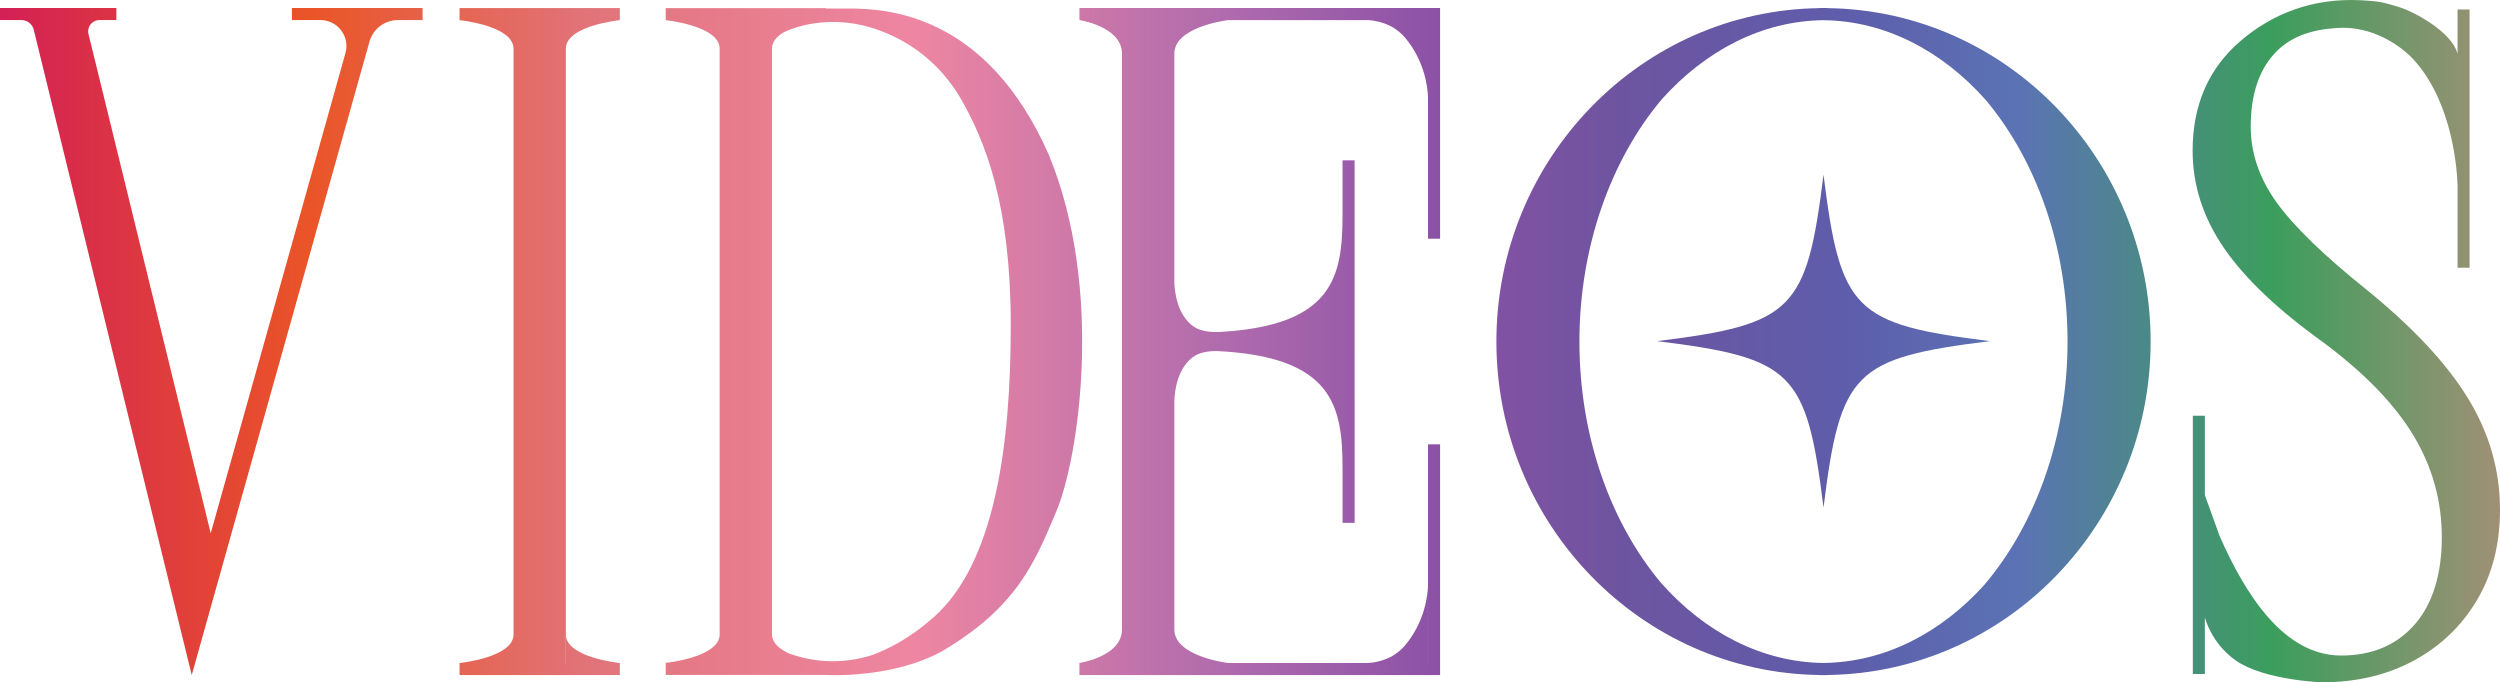
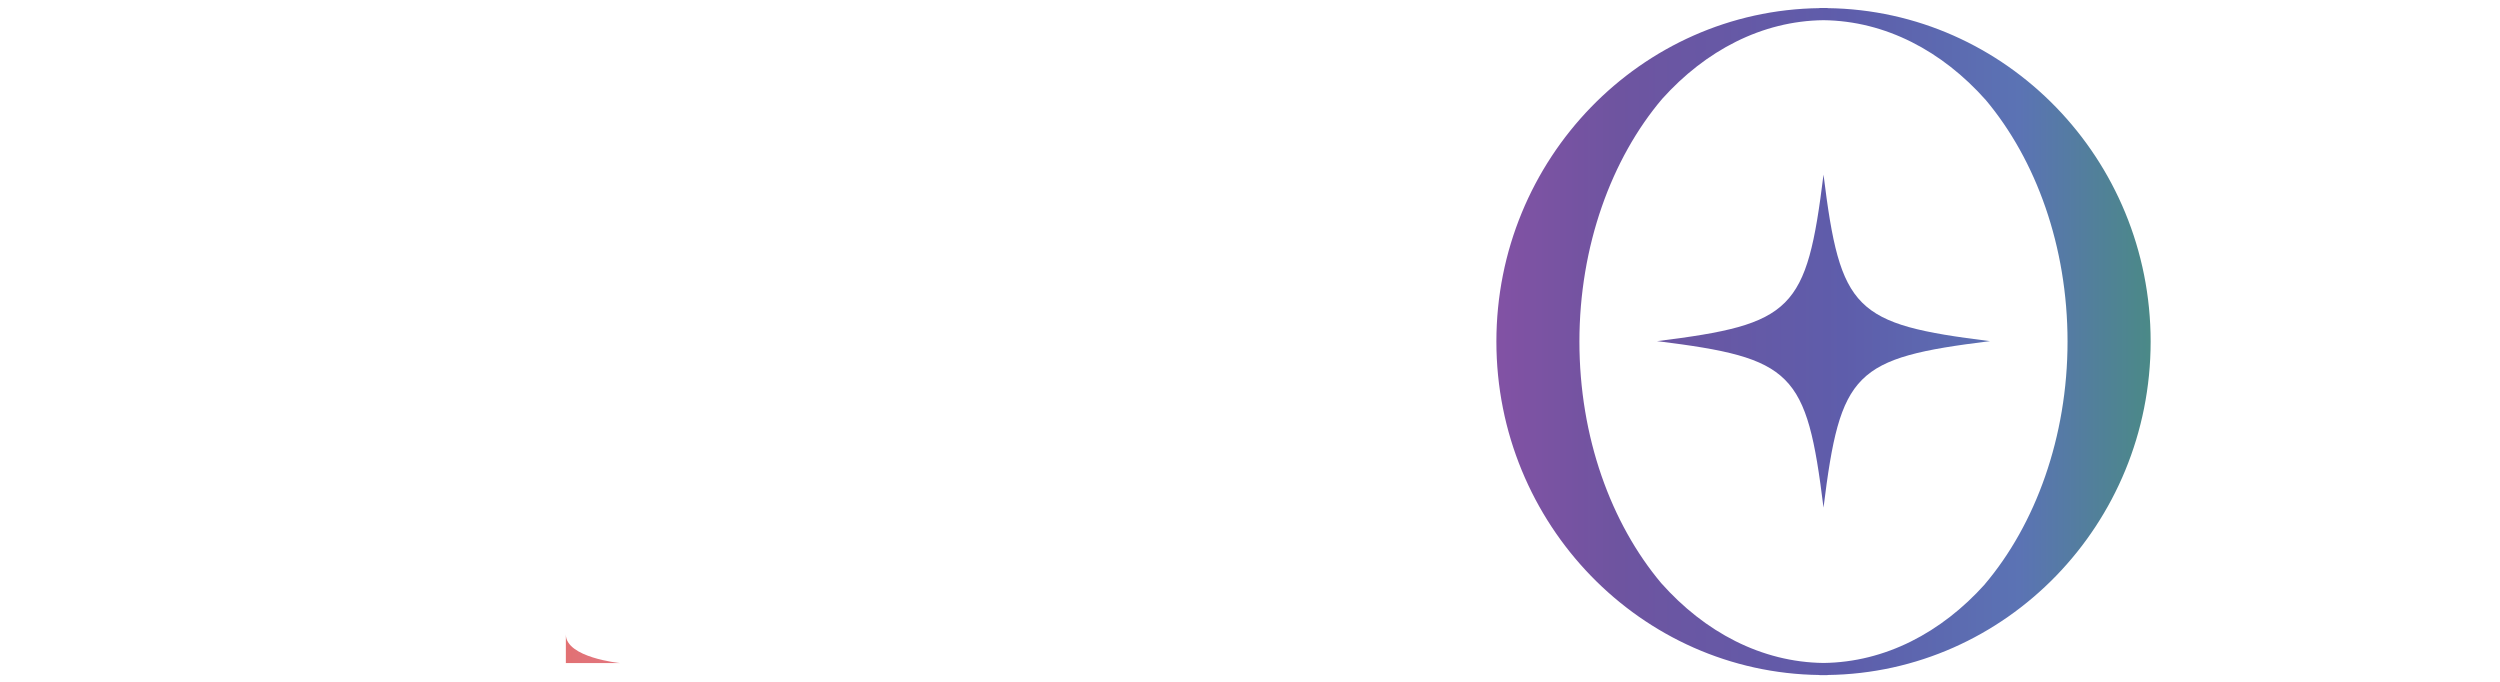
<svg xmlns="http://www.w3.org/2000/svg" xmlns:xlink="http://www.w3.org/1999/xlink" id="_レイヤー_2" data-name="レイヤー 2" viewBox="0 0 623 170.03">
  <defs>
    <style>
      .cls-1 {
        fill: url(#_名称未設定グラデーション_11-5);
      }

      .cls-2 {
        fill: url(#_名称未設定グラデーション_11-7);
      }

      .cls-3 {
        fill: url(#_名称未設定グラデーション_11);
      }

      .cls-4 {
        fill: url(#_名称未設定グラデーション_11-10);
      }

      .cls-5 {
        fill: url(#_名称未設定グラデーション_11-6);
      }

      .cls-6 {
        fill: url(#_名称未設定グラデーション_11-8);
      }

      .cls-7 {
        fill: url(#_名称未設定グラデーション_11-9);
      }

      .cls-8 {
        fill: url(#_名称未設定グラデーション_11-2);
      }

      .cls-9 {
        fill: url(#_名称未設定グラデーション_11-3);
      }

      .cls-10 {
        fill: url(#_名称未設定グラデーション_11-4);
      }
    </style>
    <linearGradient id="_名称未設定グラデーション_11" data-name="名称未設定グラデーション 11" x1="-4.19" y1="128.86" x2="622.45" y2="128.86" gradientTransform="translate(0 213.98) scale(1 -1)" gradientUnits="userSpaceOnUse">
      <stop offset="0" stop-color="#d21d58" />
      <stop offset=".13" stop-color="#ea5527" />
      <stop offset=".24" stop-color="#e17379" />
      <stop offset=".37" stop-color="#ee86a2" />
      <stop offset=".49" stop-color="#b16cad" />
      <stop offset=".58" stop-color="#8b51a6" />
      <stop offset=".65" stop-color="#6e54a0" />
      <stop offset=".74" stop-color="#5e5dab" />
      <stop offset=".81" stop-color="#5b73b4" />
      <stop offset=".91" stop-color="#3b9e5d" />
      <stop offset="1" stop-color="#9f9075" />
    </linearGradient>
    <linearGradient id="_名称未設定グラデーション_11-2" data-name="名称未設定グラデーション 11" y1="128.86" y2="128.86" xlink:href="#_名称未設定グラデーション_11" />
    <linearGradient id="_名称未設定グラデーション_11-3" data-name="名称未設定グラデーション 11" y1="52.31" y2="52.31" xlink:href="#_名称未設定グラデーション_11" />
    <linearGradient id="_名称未設定グラデーション_11-4" data-name="名称未設定グラデーション 11" x1="-4.19" y1="128.85" x2="622.45" y2="128.85" xlink:href="#_名称未設定グラデーション_11" />
    <linearGradient id="_名称未設定グラデーション_11-5" data-name="名称未設定グラデーション 11" y1="128.87" y2="128.87" xlink:href="#_名称未設定グラデーション_11" />
    <linearGradient id="_名称未設定グラデーション_11-6" data-name="名称未設定グラデーション 11" x1="328.5" y1="68.44" x2="383.18" y2="68.44" xlink:href="#_名称未設定グラデーション_11" />
    <linearGradient id="_名称未設定グラデーション_11-7" data-name="名称未設定グラデーション 11" x1="328.5" y1="189.3" x2="383.18" y2="189.3" xlink:href="#_名称未設定グラデーション_11" />
    <linearGradient id="_名称未設定グラデーション_11-8" data-name="名称未設定グラデーション 11" y1="128.97" y2="128.97" xlink:href="#_名称未設定グラデーション_11" />
    <linearGradient id="_名称未設定グラデーション_11-9" data-name="名称未設定グラデーション 11" y1="128.86" y2="128.86" xlink:href="#_名称未設定グラデーション_11" />
    <linearGradient id="_名称未設定グラデーション_11-10" data-name="名称未設定グラデーション 11" y1="128.96" y2="128.96" xlink:href="#_名称未設定グラデーション_11" />
  </defs>
  <g id="_レイヤー_1-2" data-name=" レイヤー 1">
    <g>
-       <path class="cls-3" d="M72.74,5h7.12c4.28,0,7.39,4.09,6.23,8.22l-33.58,119.67-18.93-77.35-2.45-10.02L22.05,8.47c-.43-1.76.9-3.47,2.72-3.47h4.23V2H0v3h5.34c1.45,0,2.72.99,3.07,2.41l15.11,61.75,2.42,9.88,19.42,79.32,2.42,9.87h0l7.14-25.46L92.07,10.39c.89-3.19,3.8-5.39,7.11-5.39h6.13V2h-32.57v3Z" />
      <g>
-         <path class="cls-8" d="M141.01,12.13c0-5.76,13.43-7.11,13.45-7.11h0v-3.01h-39.94v3.01s13.35,1.34,13.45,7.05v146.1c-.1,5.71-13.45,7.05-13.45,7.05h13.45-13.45v3.01h39.94v-3.01h-13.45V12.13Z" />
        <path class="cls-9" d="M141.01,158.11v7.12h13.45s-13.45-1.35-13.45-7.12Z" />
      </g>
-       <path class="cls-10" d="M211.31,2.12c-1.86,0-3.71,0-5.48,0v-.1h-39.93v3.01s13.34,1.34,13.44,7.05v146.06c-.1,5.71-13.44,7.05-13.44,7.05h13.44-13.44v3.01h39.93s16.37,1,28.89-5.89c18.79-11.07,23.16-22.2,28.53-34.91,5.5-13.02,11.99-55.11-1.85-88.74C245.85,3.3,220.99,2.12,211.31,2.12ZM206.36,5.01h-.53.53ZM232.63,153.85c-5.64,4.98-10.94,7.8-15.32,9.39-2.8.95-11.07,3.12-20.65-.38h0c-2.37-1.08-4.28-2.63-4.28-4.79v7.11h3.9-3.9V12.13c0-1.7,1.17-3.01,2.81-4.02.34-.18,11.05-5.78,25.11-.1,6.38,2.58,13.61,7.36,18.94,16.25,6.3,10.9,12.64,26.59,12.64,56.87s-4.06,59.3-19.25,72.72Z" />
-       <path class="cls-1" d="M355.85,165.22h0v-19.27c-.07,2.28-.72,8.93-5.73,14.91-.9,1-2.02,2-3.35,2.74-2.67,1.36-5.02,1.59-5.99,1.62h4.6-39.34c-.85-.11-13.33-1.8-13.39-8.3v-56.33.12-.78.18-8.13,7.95c.06-2.2.63-8.5,5.19-11.33,1.67-.95,3.85-1.13,5.26-1.13,29.04,1.39,31.46,13.62,31.46,29.27v13.55h3.01V39.95h-3.01v13.55c0,15.4-2.31,27.47-30.06,29.19h-.04c-.25.02-.5.04-.75.05-1.35.05-4.14-.01-6.08-1.24-4.37-2.89-4.93-9.03-4.98-11.2v7.95-8.14.18-.78.12V13.31c.06-6.35,11.95-8.11,13.31-8.29h35.17c1.12.07,3.26.38,5.65,1.6,1.33.74,2.45,1.74,3.35,2.74,5.01,5.97,5.66,12.63,5.73,14.91V5.02h0v54.48h3.01V2h-89.87v3.01h0s10.34,1.55,10.59,8.12v143.96c-.25,6.57-10.59,8.12-10.59,8.12v3.01h89.87v-57.49h-3.01v54.48h-.01Z" />
      <path class="cls-5" d="M355.84,145.13v.82c.02-.53,0-.82,0-.82Z" />
      <path class="cls-2" d="M355.84,24.27v.82s.02-.29,0-.82Z" />
      <path class="cls-6" d="M454.42,43.52c-4.2,33.88-7.61,37.29-41.49,41.49,33.88,4.2,37.29,7.61,41.49,41.49,4.2-33.88,7.61-37.29,41.49-41.49-33.88-4.2-37.29-7.61-41.49-41.49Z" />
      <path class="cls-7" d="M455.42,2.03v-.03h-2v.03c-44.49.55-80.52,37.6-80.52,83.09s36.03,82.54,80.52,83.09v.03h2v-.03c44.49-.55,80.52-37.6,80.52-83.09S499.91,2.58,455.42,2.03ZM494.6,145.63c-10.81,12.02-24.84,19.4-40.17,19.58-15.47-.18-29.62-7.69-40.47-19.91-12.49-14.88-20.37-36.38-20.37-60.18s7.99-45.59,20.62-60.48c10.82-12.04,24.85-19.43,40.19-19.61,15.47.18,29.62,7.69,40.47,19.91,12.48,14.88,20.36,36.38,20.36,60.18s-8,45.62-20.65,60.51h.02Z" />
-       <path class="cls-4" d="M615.05,99.3c-5.29-8.66-13.69-17.67-25.19-27.02-10.73-8.59-18.25-15.87-22.54-21.85s-6.44-12.27-6.44-18.86c0-7.82,1.96-13.88,5.87-18.17,3.91-4.29,9.17-6.02,15.75-6.44,8.56-.54,15.77,4.25,19.3,8.26,9.68,11,10.54,27.96,10.62,31.07v20.43h3V2.36h-3v11.01h-.01c-1.34-5.29-10.59-10.42-14.83-11.69-3.75-1.12-4.55-1.36-9.09-1.61-12.25-.66-22.35,3.41-30.25,10.23-7.9,6.82-11.84,15.91-11.84,27.25,0,8.59,2.61,16.67,7.82,24.27,5.21,7.59,13.49,15.45,24.84,23.57,10.27,7.67,17.75,15.41,22.43,23.23,4.68,7.82,7.01,16.25,7.01,25.3s-2.26,16.6-6.78,21.73c-4.52,5.14-10.62,7.71-18.29,7.71-14.26,0-23.83-15.09-30.31-29.79l-3.67-10.19v-19.78h-3v64.36h3v-14.09h0s1.54,6.35,7.61,10.65c6.97,5,21.55,5.51,21.55,5.51,8.59,0,16.21-1.8,22.89-5.4,6.67-3.6,11.92-8.62,15.75-15.06s5.75-13.95,5.75-22.54c0-9.81-2.65-19.05-7.94-27.72h0Z" />
    </g>
  </g>
</svg>